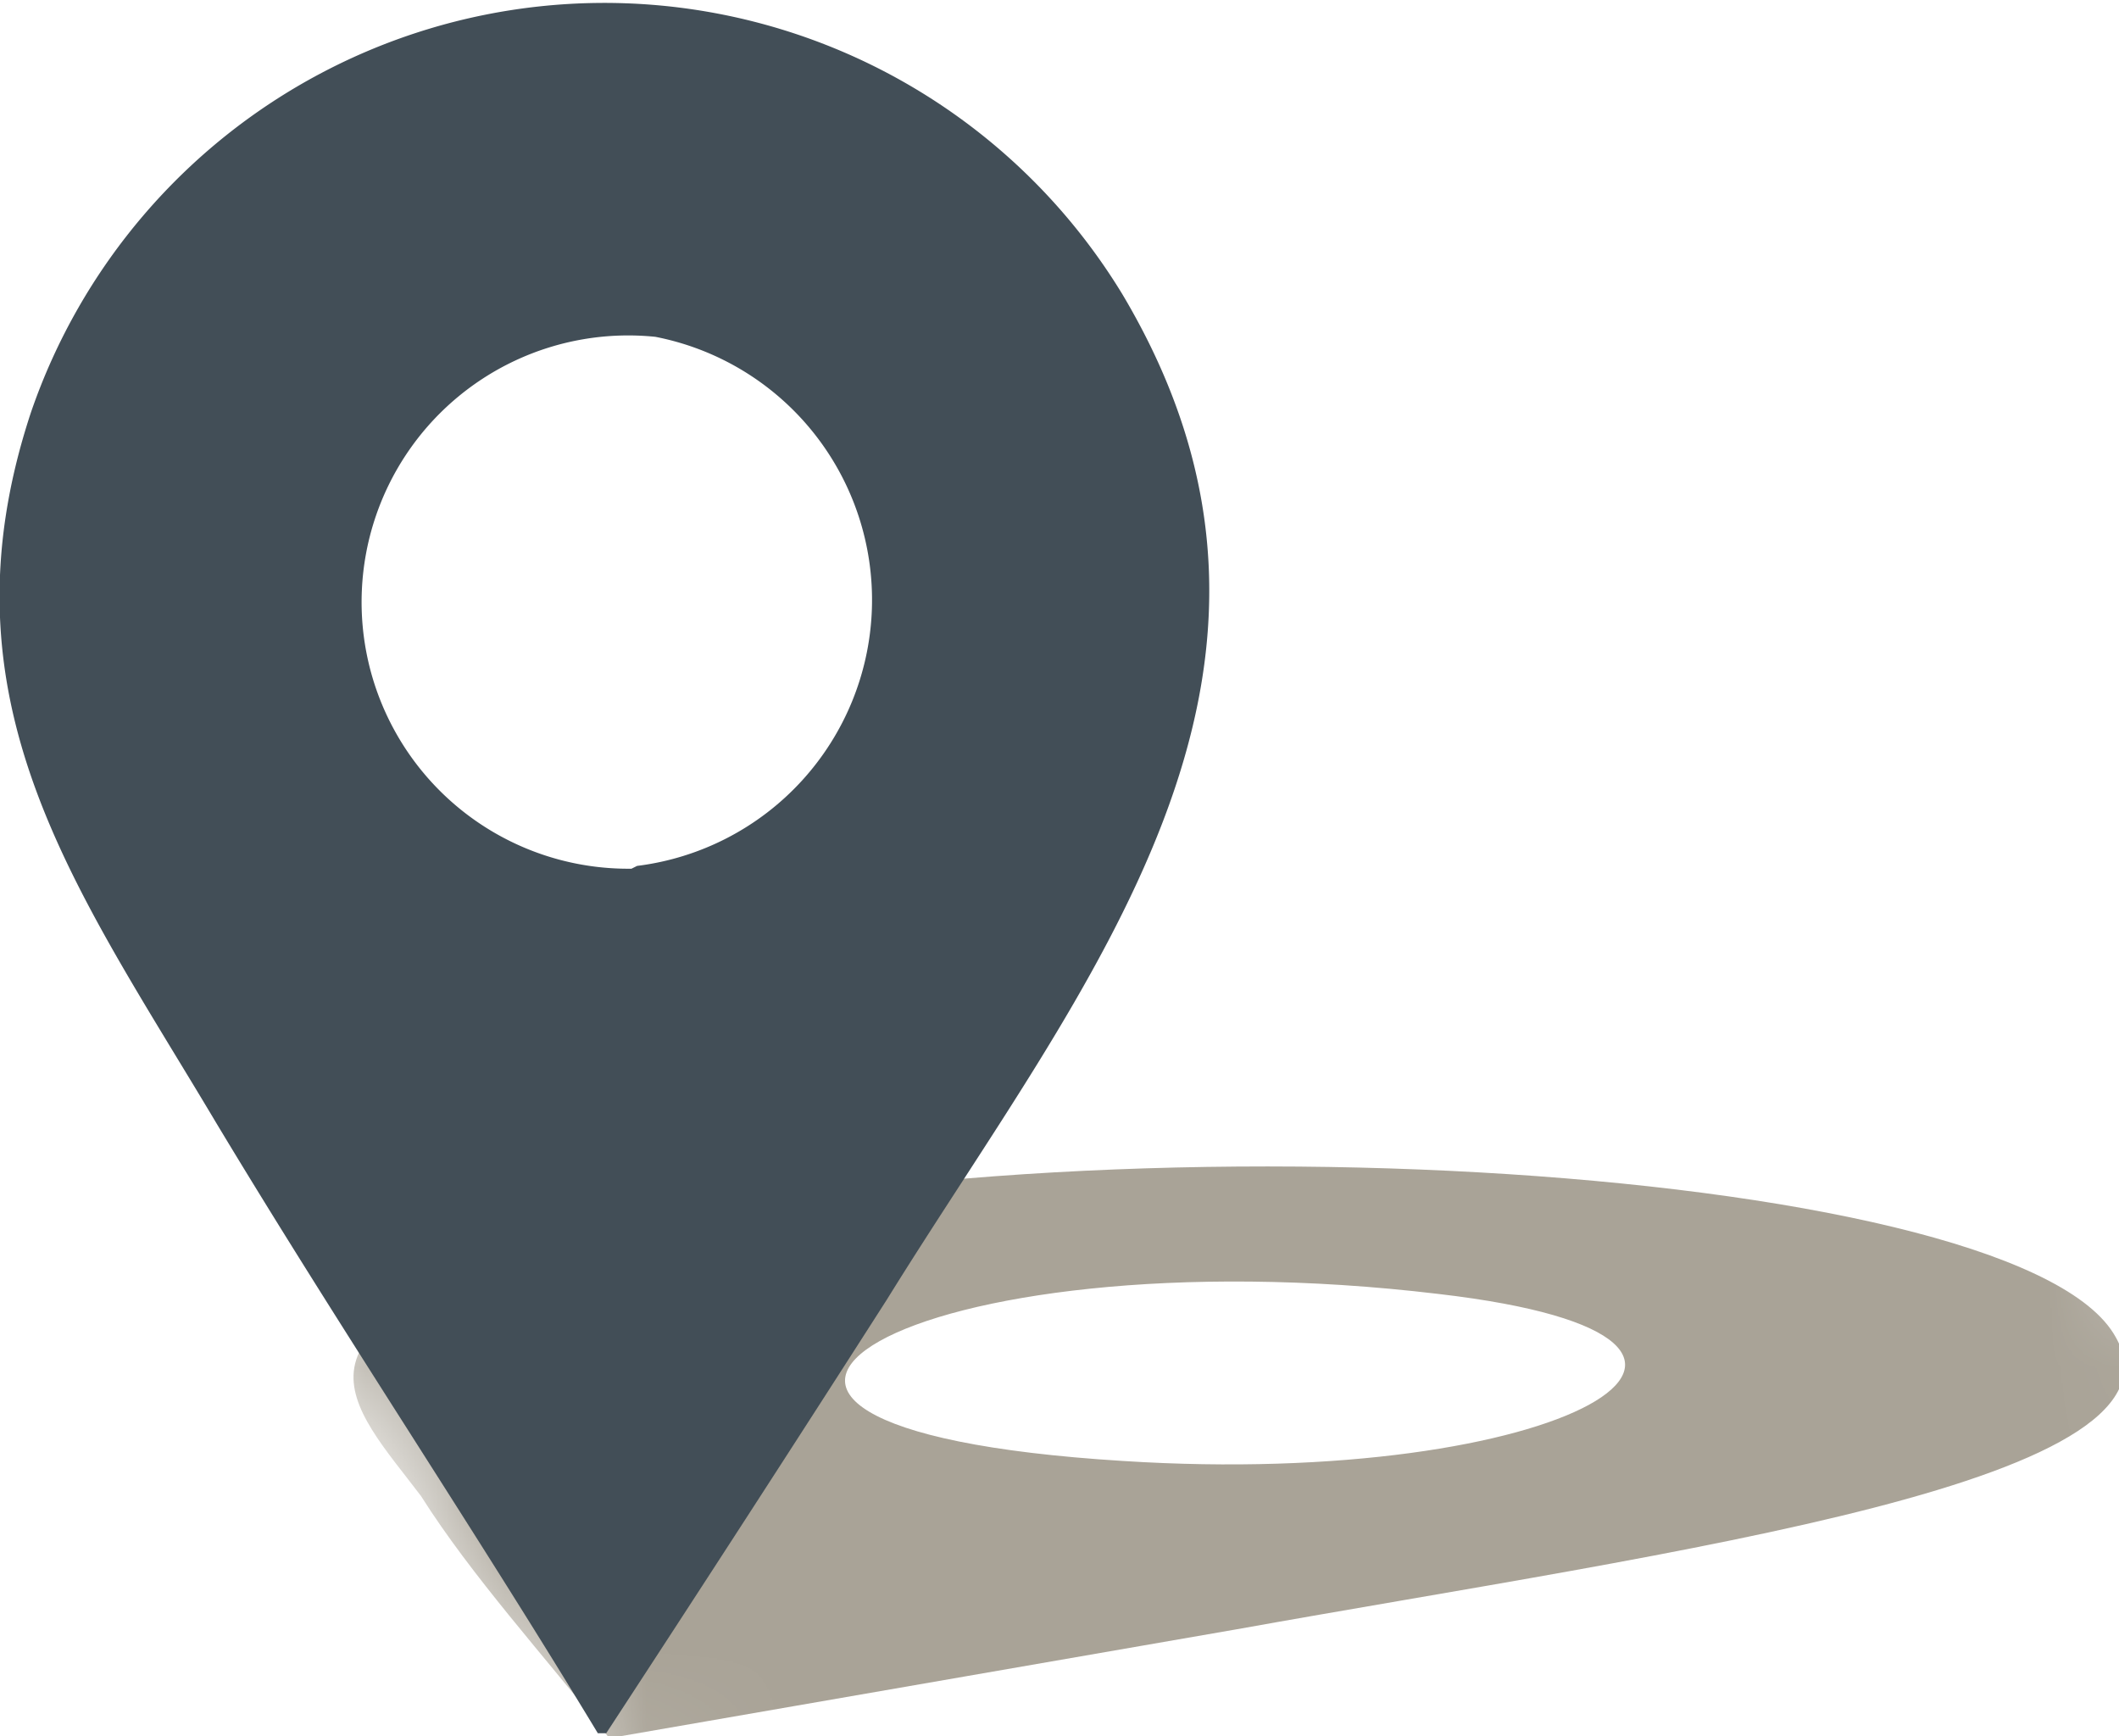
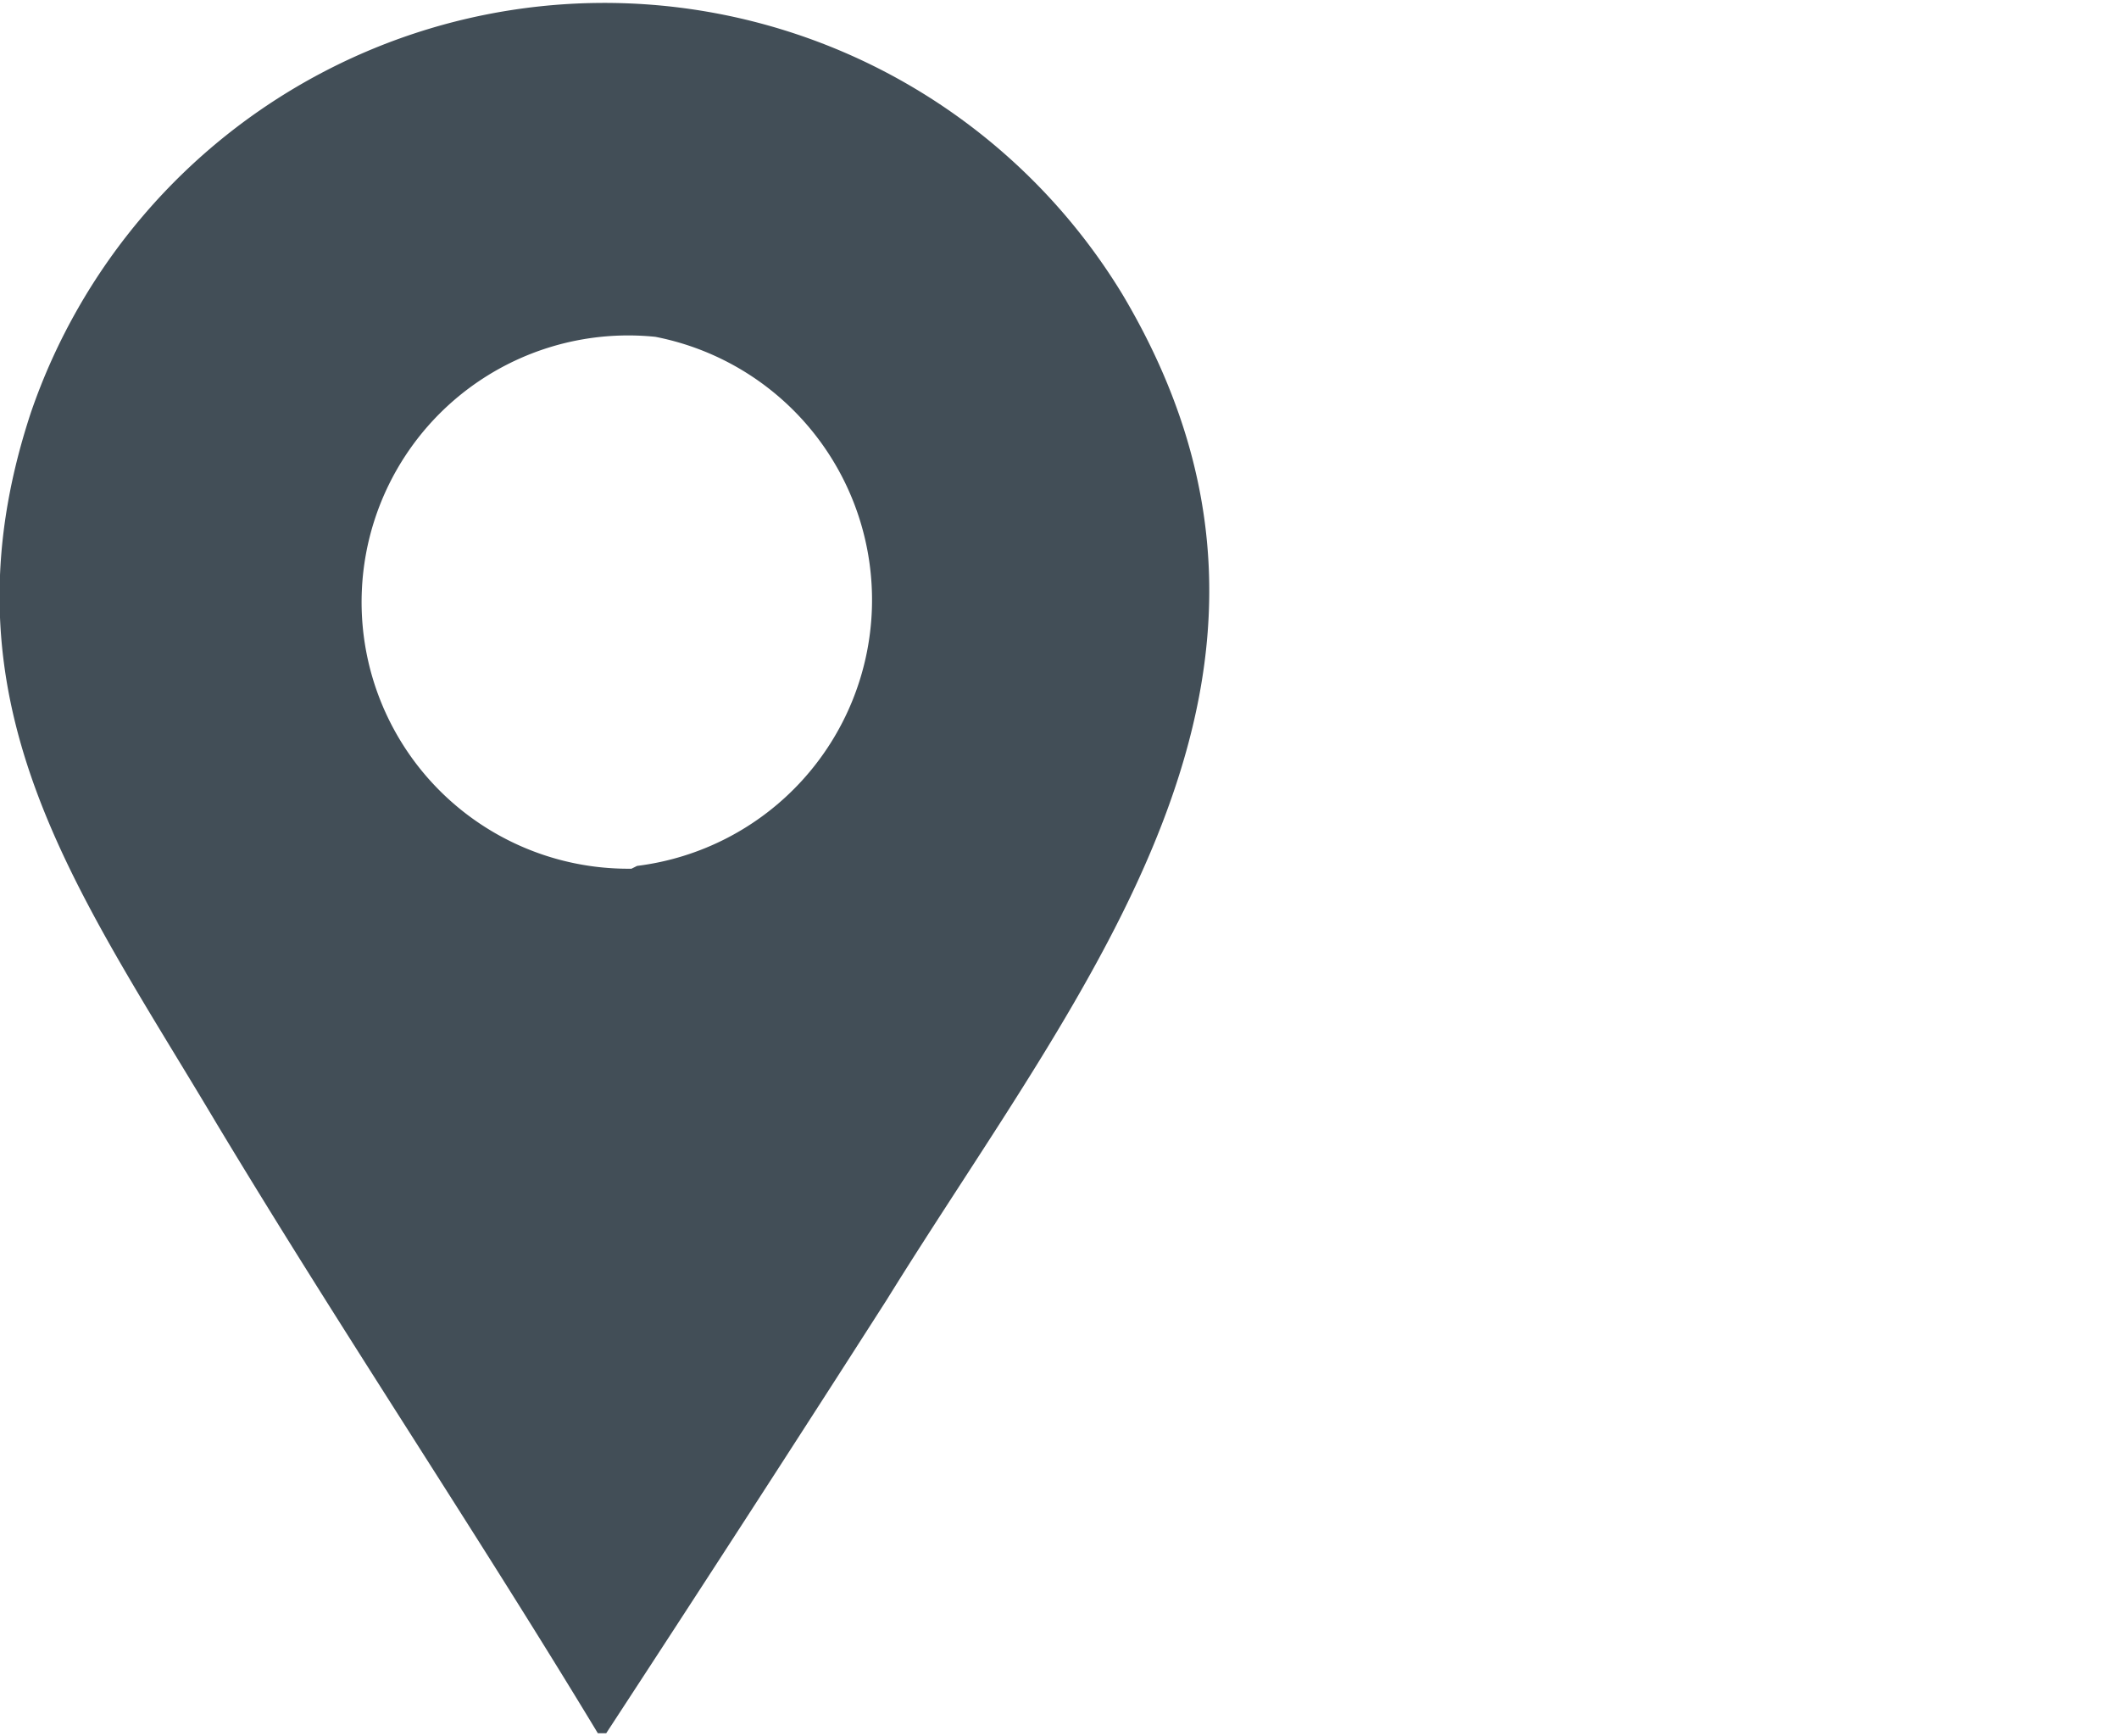
<svg xmlns="http://www.w3.org/2000/svg" viewBox="0 0 15.1 12.37">
  <defs>
    <style>.cls-1{fill:url(#linear-gradient);}.cls-2{isolation:isolate;}.cls-3{mask:url(#mask);}.cls-4{mix-blend-mode:multiply;}.cls-5{fill:#a9a397;}.cls-6{fill:#424e57;}</style>
    <linearGradient id="linear-gradient" x1="-1122.07" y1="13.93" x2="-1131.03" y2="7.02" gradientTransform="matrix(0.5, -0.87, -0.87, -0.5, 581.74, -960.95)" gradientUnits="userSpaceOnUse">
      <stop offset="0" stop-color="#fff" />
      <stop offset="1" stop-color="#231f20" />
    </linearGradient>
    <mask id="mask" x="2.1" y="3.24" width="14.76" height="13.67" maskUnits="userSpaceOnUse">
-       <rect class="cls-1" x="5.02" y="4.13" width="8.92" height="11.89" transform="translate(5.5 23.33) rotate(-120)" />
-     </mask>
+       </mask>
  </defs>
  <g class="cls-2">
    <g id="Layer_2" data-name="Layer 2">
      <g id="Layer_1-2" data-name="Layer 1">
        <g class="cls-3">
          <g class="cls-4">
-             <path class="cls-5" d="M3,10.66C2.5,10,1.9,9.47,4,8.88c3.46-1,10.29-.61,11.06.62.67,1.06-3.13,1.55-6.25,2.11l-4.38.76h-.1C3.88,11.8,3.36,11.23,3,10.66Zm5-.25c3.11.2,5-.87,2.25-1.19C6.49,8.77,4.14,10.17,8,10.41Z" />
+             <path class="cls-5" d="M3,10.66C2.5,10,1.9,9.47,4,8.88c3.46-1,10.29-.61,11.06.62.67,1.06-3.13,1.55-6.25,2.11l-4.38.76h-.1C3.88,11.8,3.36,11.23,3,10.66Zm5-.25c3.11.2,5-.87,2.25-1.19Z" />
          </g>
        </g>
        <path class="cls-6" d="M1.54,8c-1-1.68-2-3-1.32-5.06A4.32,4.32,0,0,1,8,2.1C9.61,4.81,7.72,7,6.32,9.26c-.64,1-1.32,2.05-2,3.09l-.06,0C3.39,10.91,2.43,9.48,1.54,8Zm3-1.83a1.91,1.91,0,0,0,.13-3.77A1.9,1.9,0,1,0,4.5,6.19Z" />
      </g>
    </g>
  </g>
</svg>